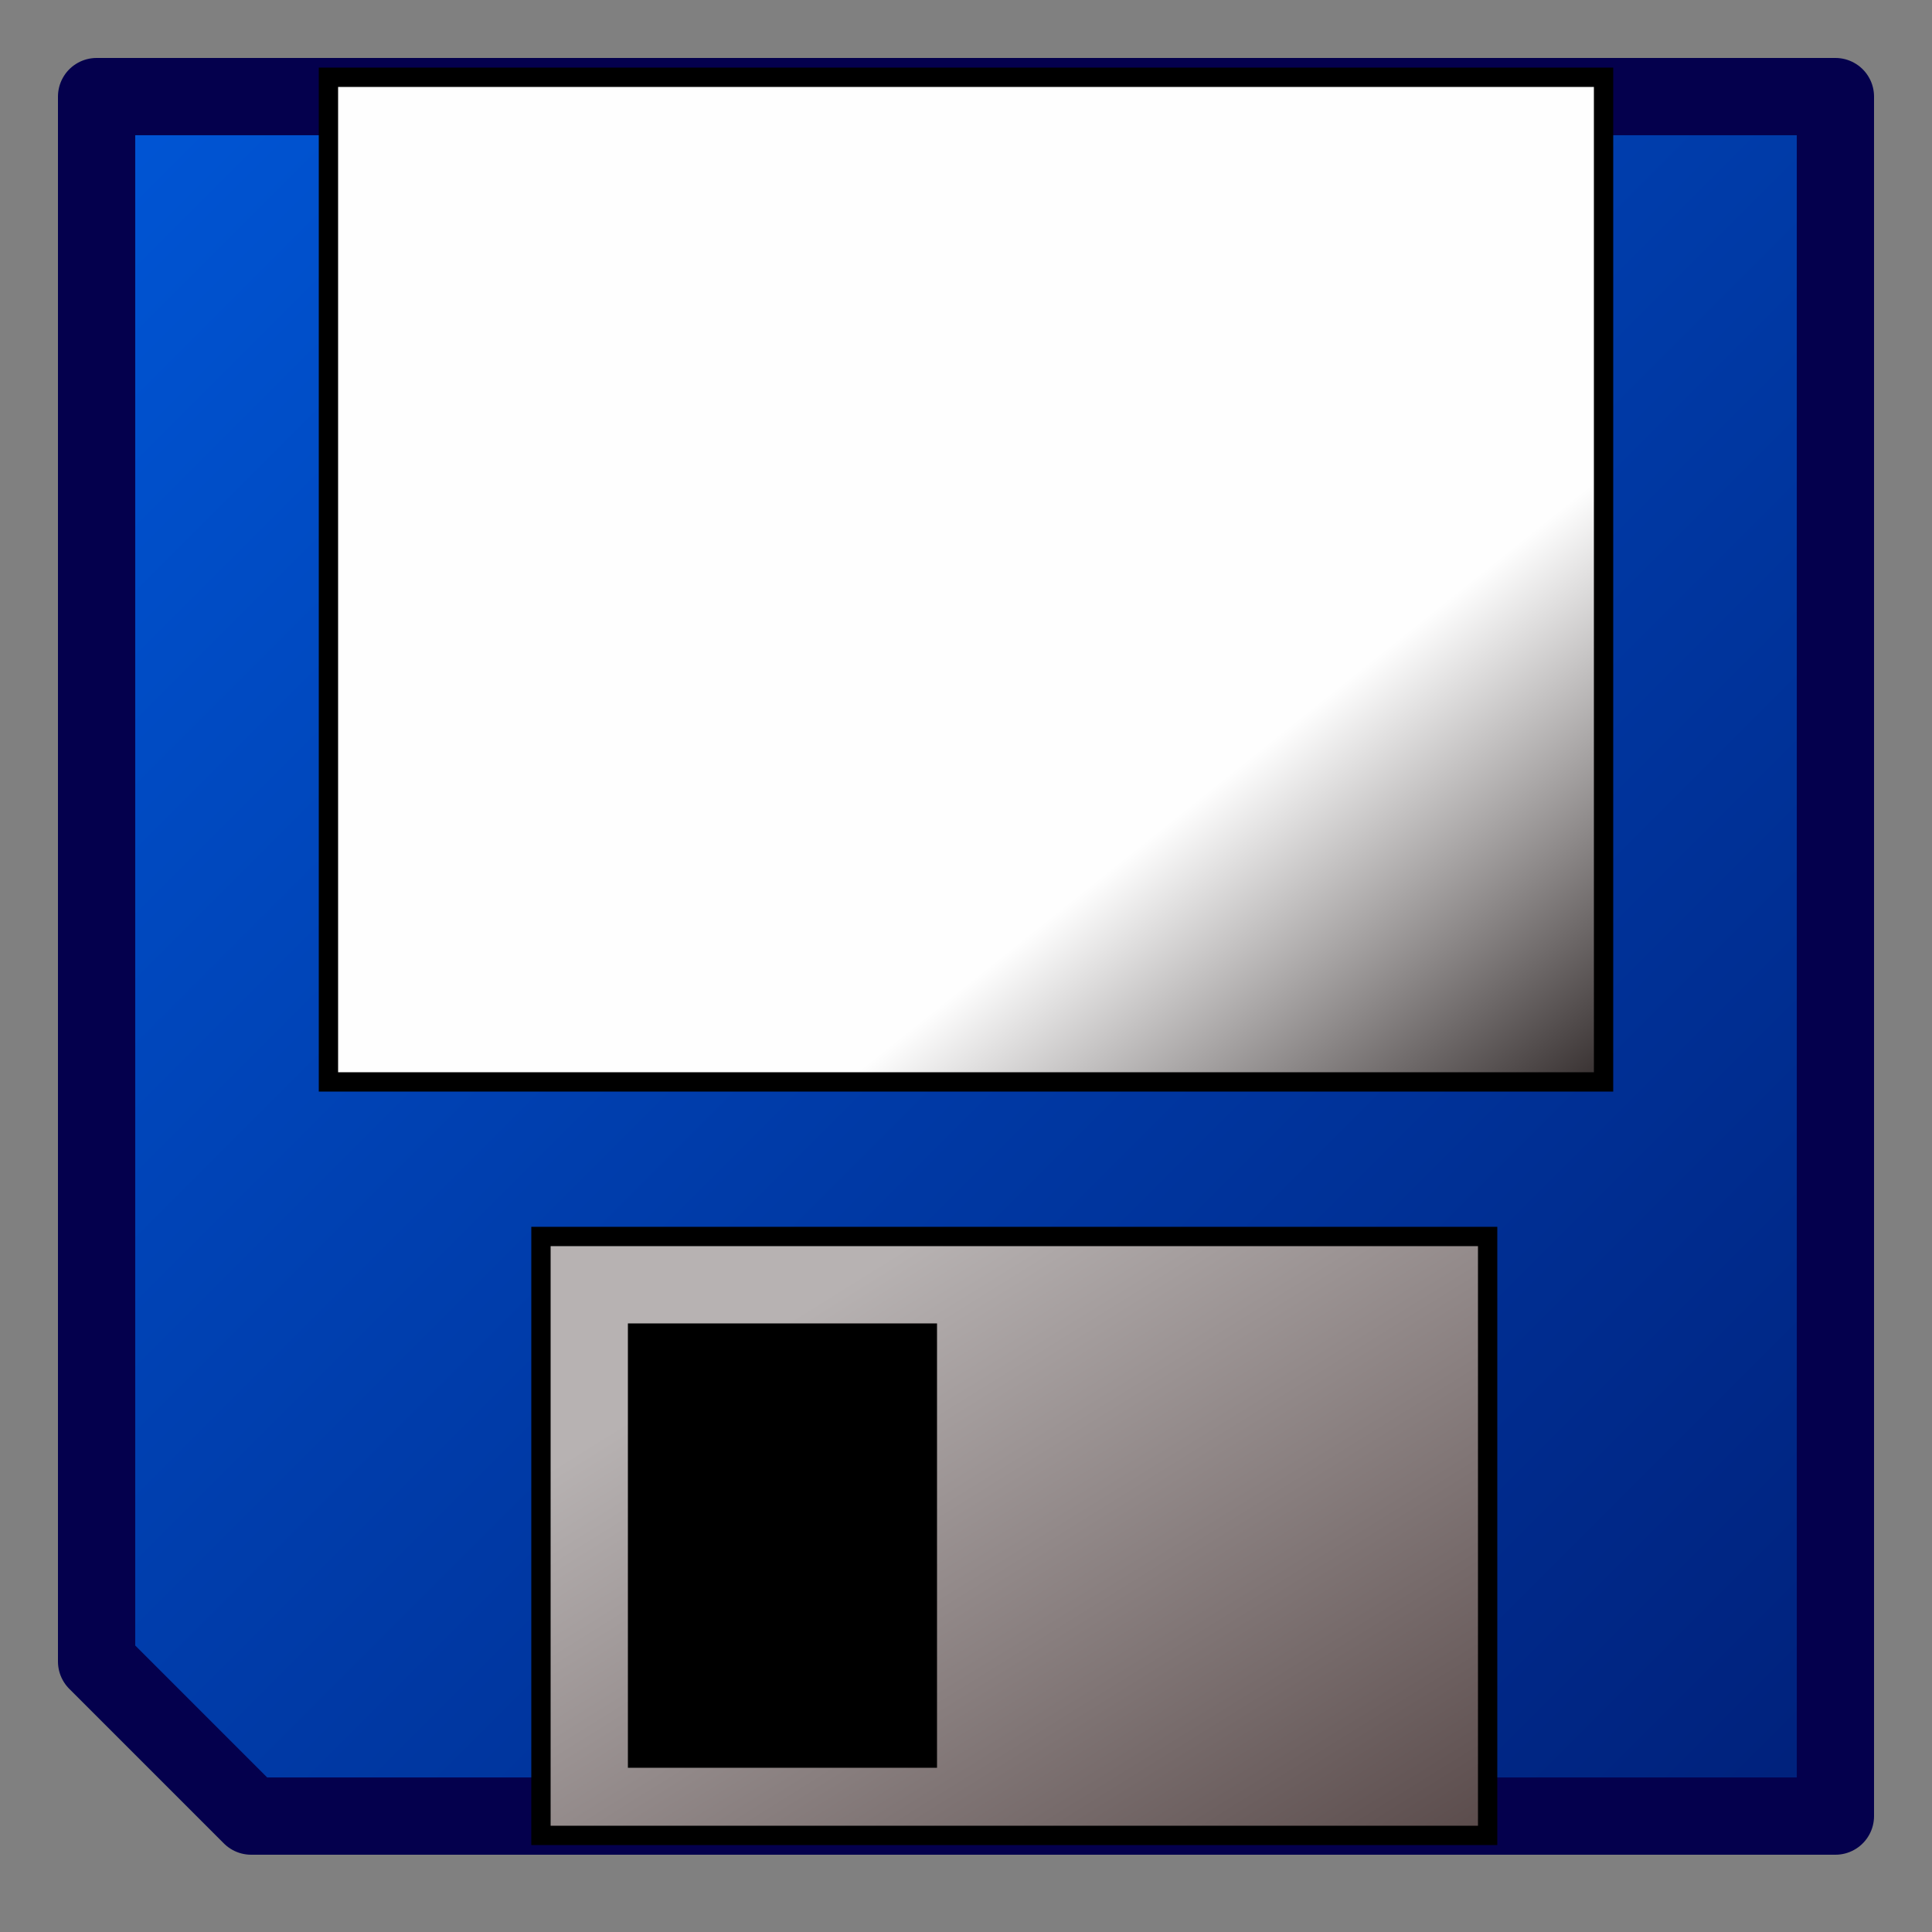
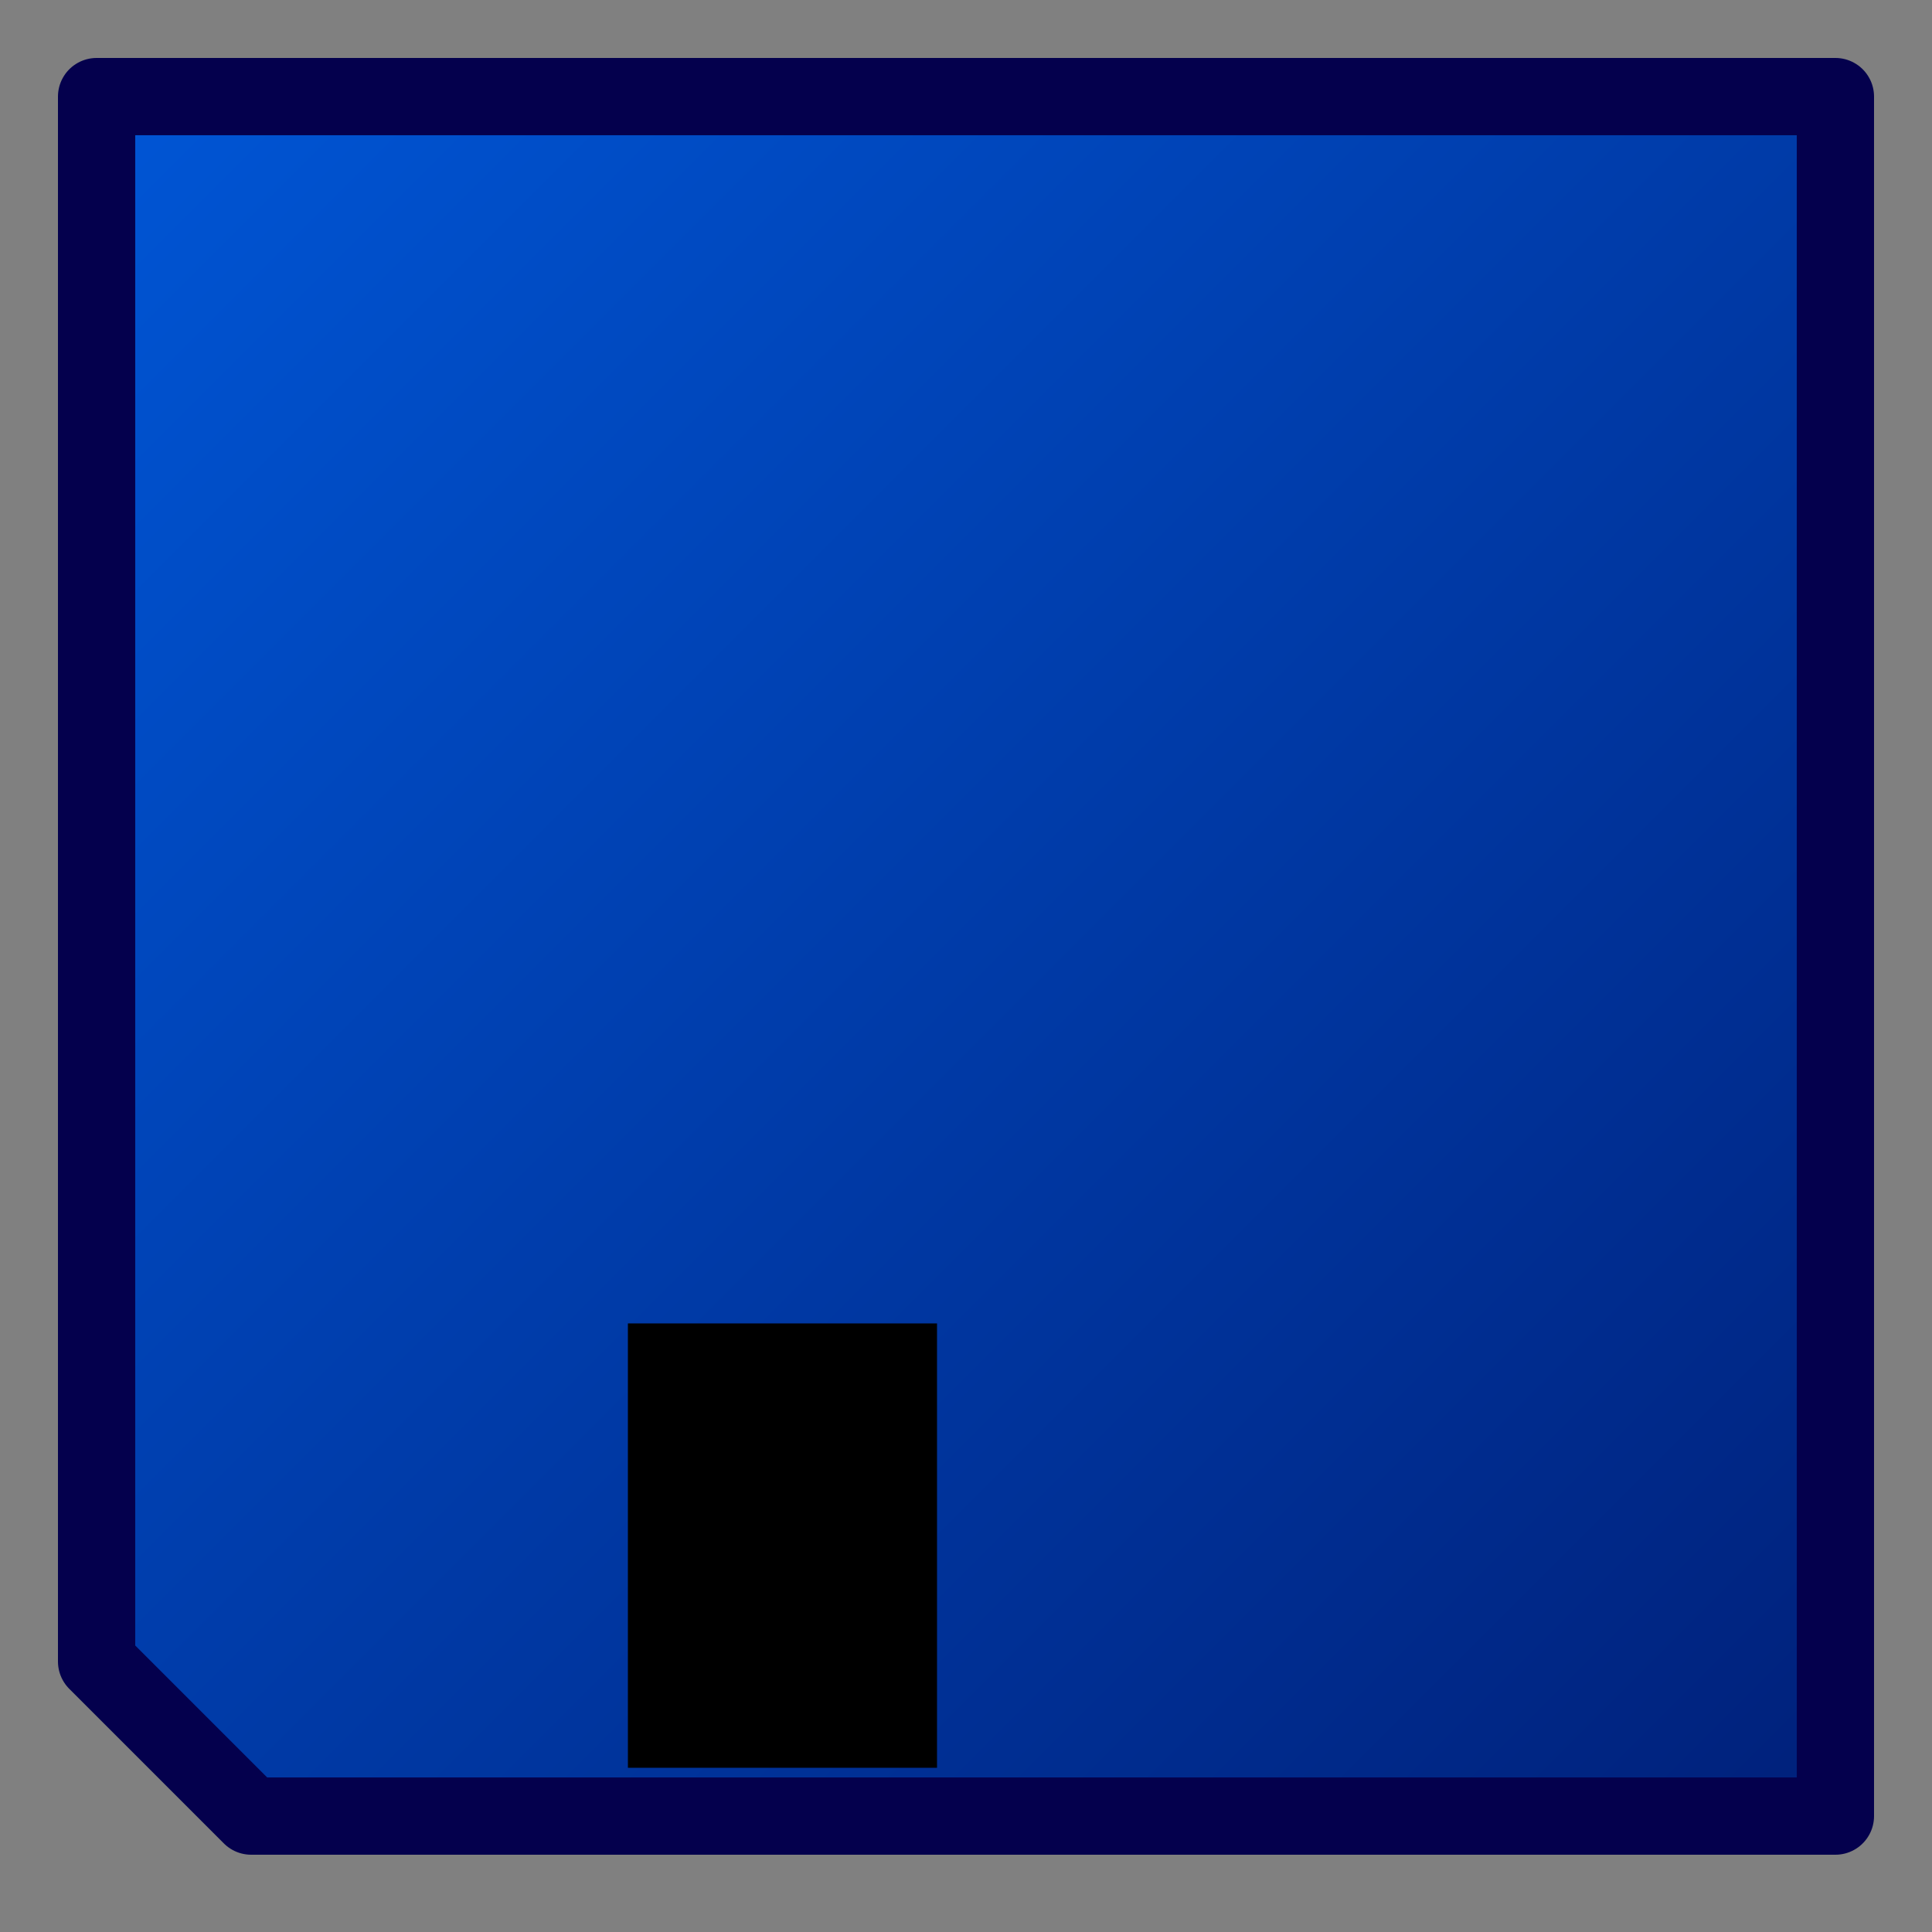
<svg xmlns="http://www.w3.org/2000/svg" width="12" height="12" viewBox="0 0 100 100" version="1.1">
  <rect x="0" y="0" width="100" height="100" fill="#808080" stroke="none" />
  <title>Save</title>
  <defs>
    <linearGradient id="lg1" x1="0" y1="0" x2="1" y2="1">
      <stop offset="0" stop-color="#0056D6" />
      <stop offset="1" stop-color="#00207A" />
    </linearGradient>
    <linearGradient id="lg2" x1="0" y1="0" x2="1" y2="1">
      <stop offset="0.7" stop-color="#FEFEFE" />
      <stop offset="1" stop-color="#352E2E" />
    </linearGradient>
    <linearGradient id="lg3" x1="0" y1="0" x2="1" y2="1">
      <stop offset="0.2" stop-color="#B7B2B2" />
      <stop offset="1" stop-color="#5A4B4B" />
    </linearGradient>
  </defs>
  <g>
    <path d="M 5,5 L 5,86 L 13,94 L 95,94 L 95,5 Z " fill="url(#lg1)" stroke="#04004D" stroke-width="4" stroke-linejoin="round" />
-     <rect x="17" y="4" width="66" height="52" fill="url(#lg2)" stroke="#000000" />
-     <rect x="28" y="64" width="49" height="31" fill="url(#lg3)" stroke="#000000" />
    <rect x="33" y="69" width="15" height="22" fill="#000000" stroke="#000000" />
  </g>
</svg>